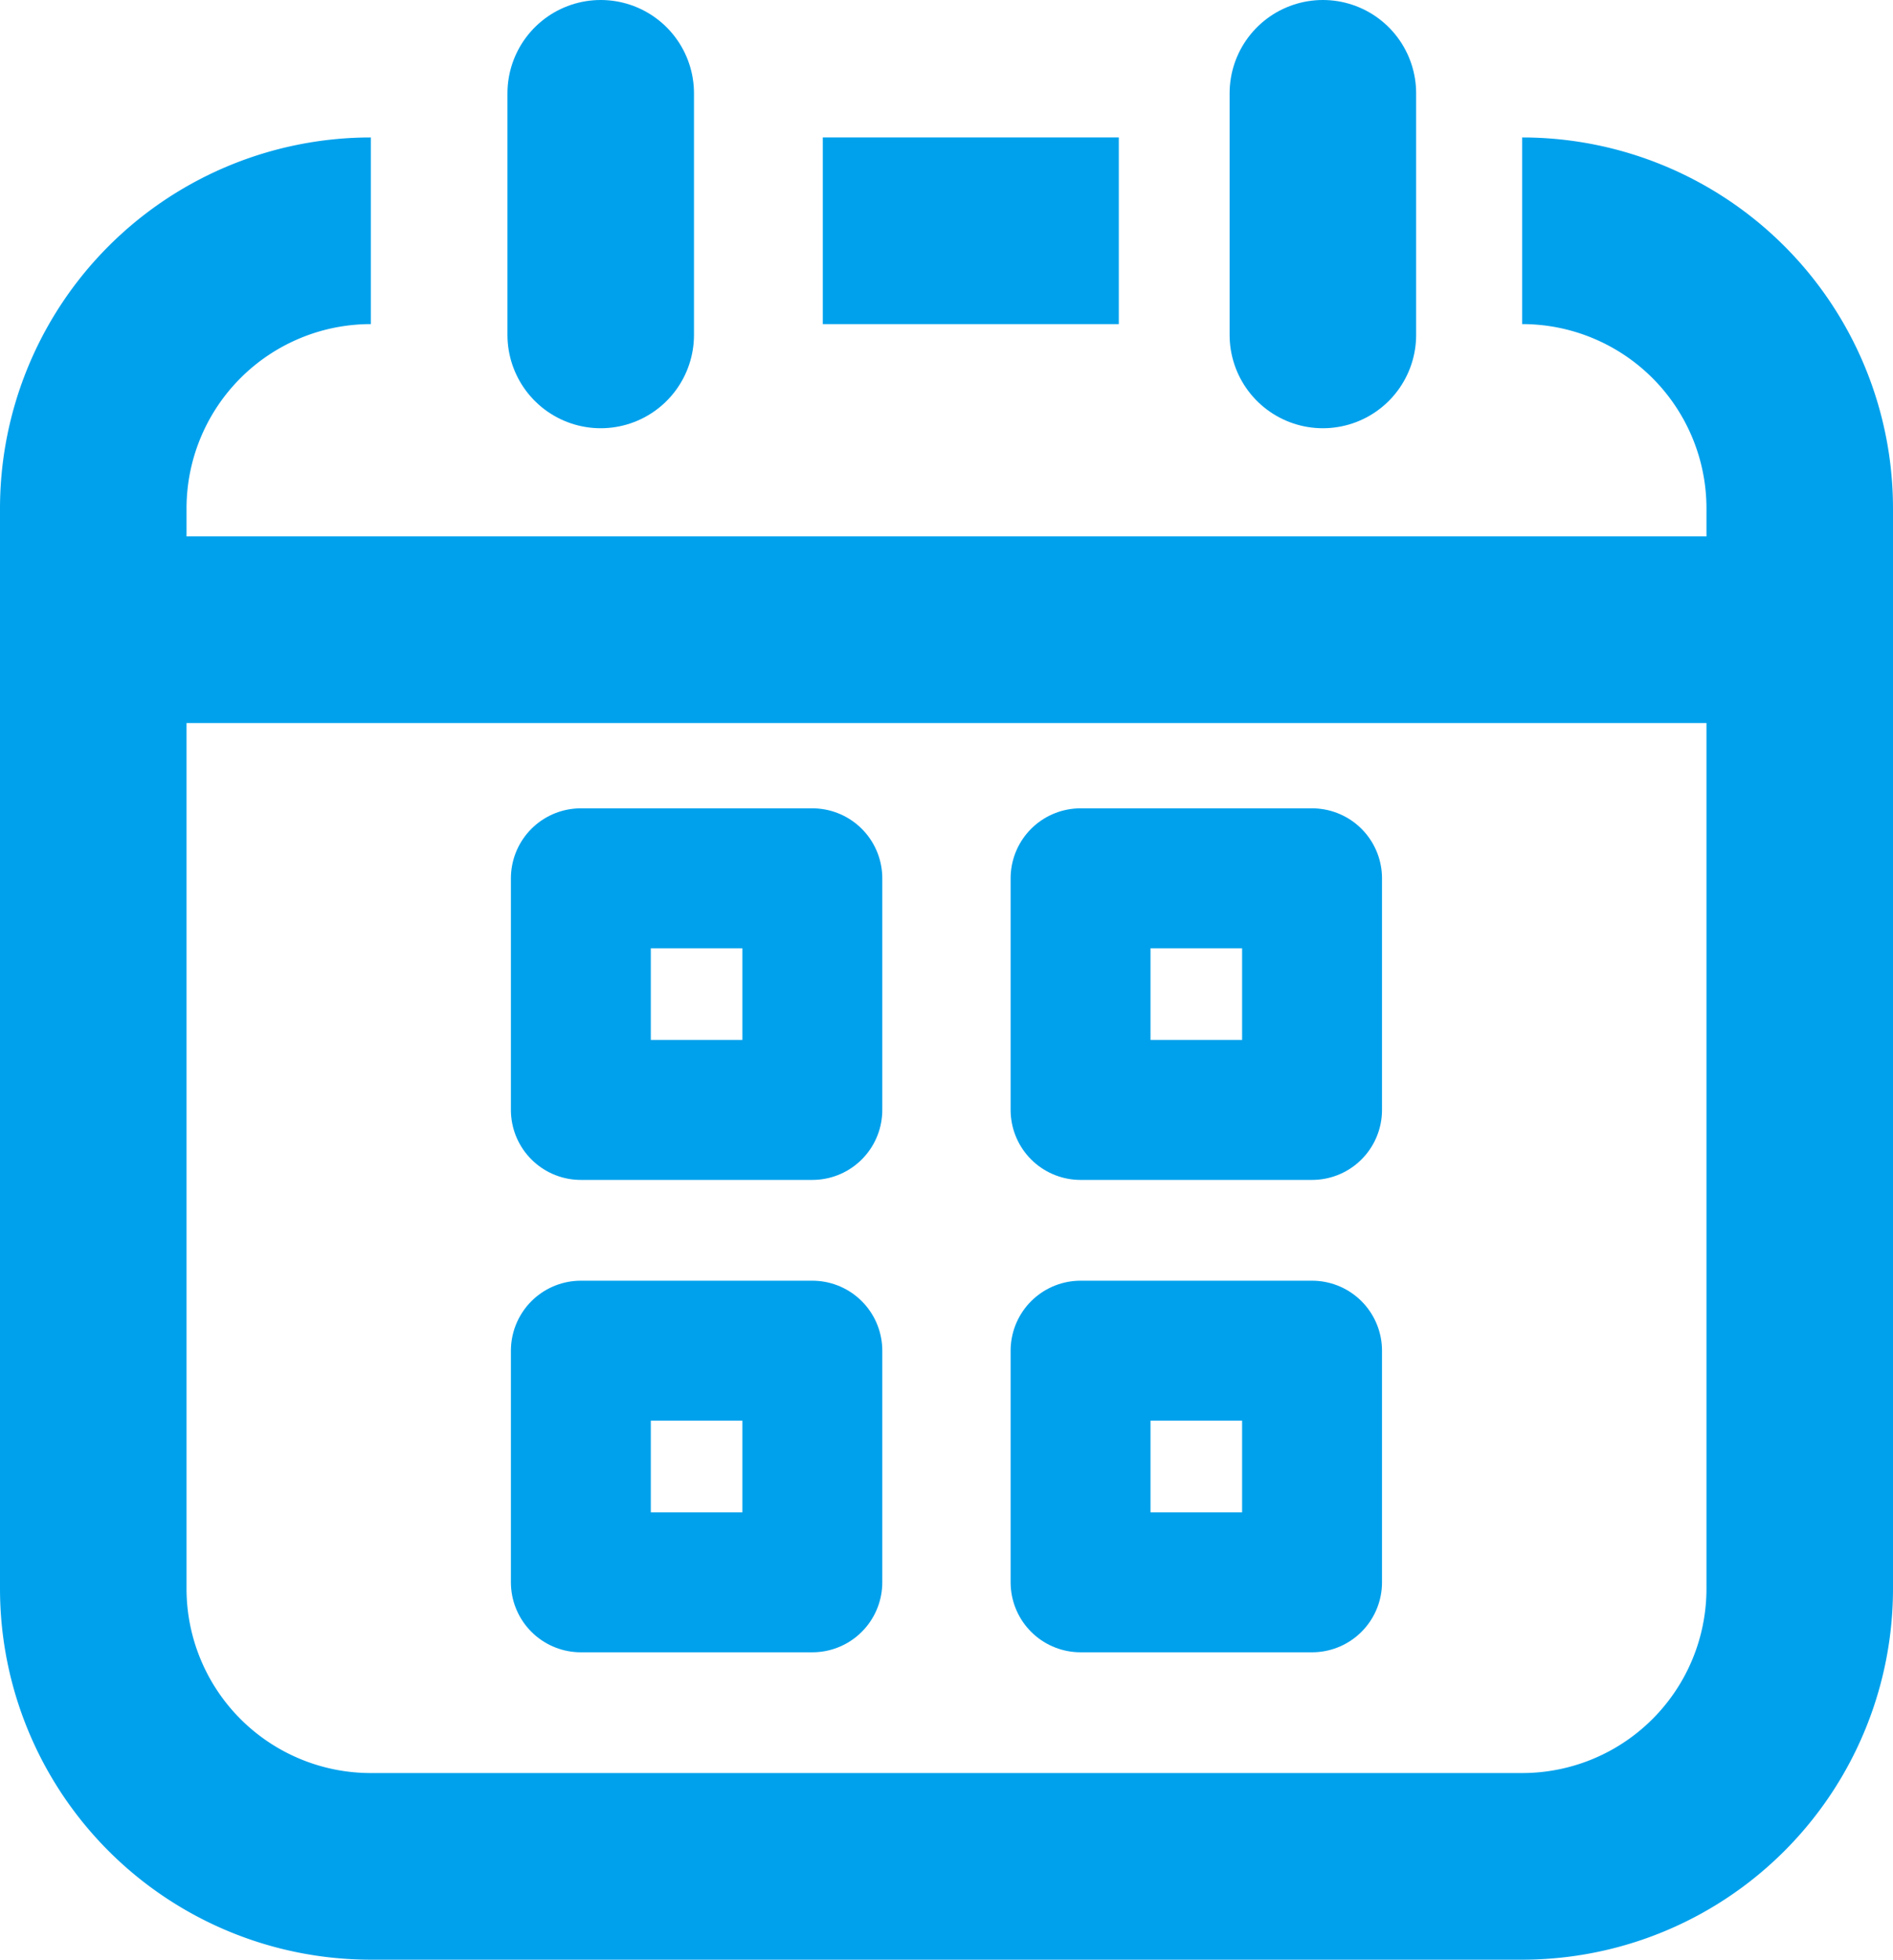
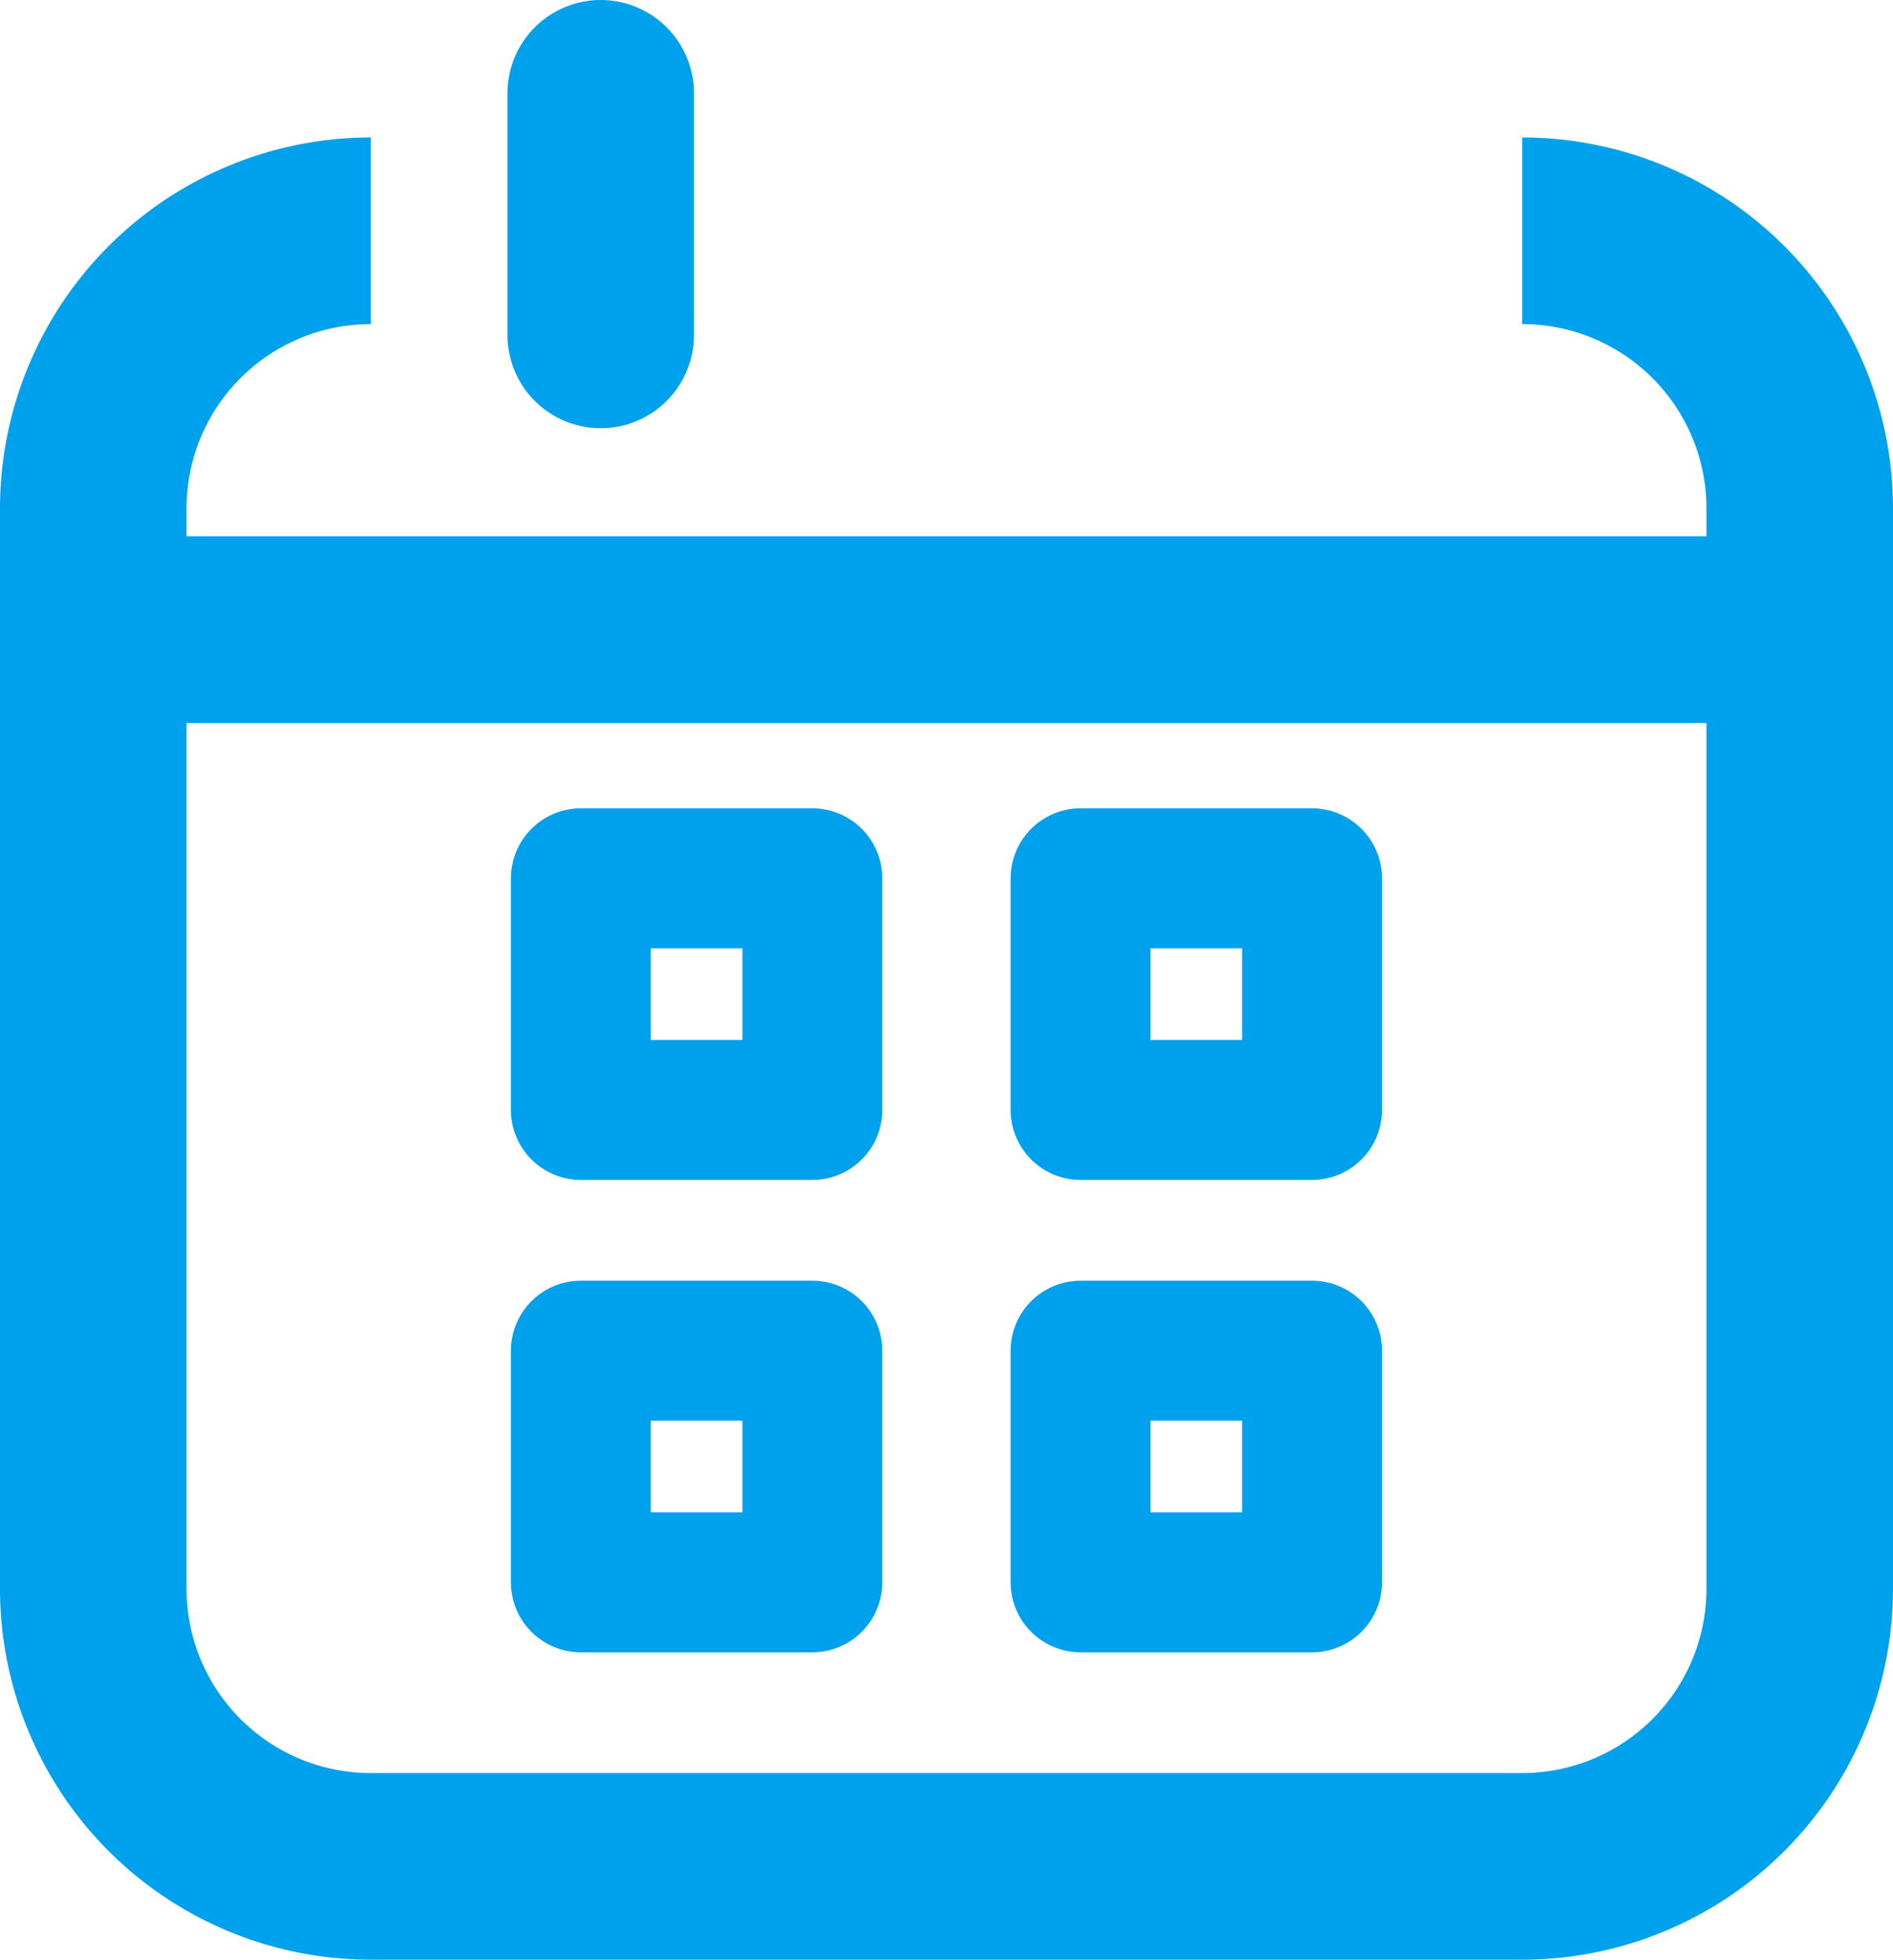
<svg xmlns="http://www.w3.org/2000/svg" height="21" viewBox="0 0 20.297 21" width="20.297">
  <g fill="none" stroke="#00a1ec" stroke-linejoin="round">
    <g stroke-width="2">
-       <path d="m11.996 2.473h-3.174" />
      <path d="m6.441 3.589v-2.589" stroke-linecap="round" />
-       <path d="m14.184 3.589v-2.589" stroke-linecap="round" />
      <path d="m1509.585 735.265a2.976 2.976 0 0 0 -2.976 2.976v11.575a2.976 2.976 0 0 0 2.976 2.976h12.345a2.976 2.976 0 0 0 2.976-2.976v-11.575a2.976 2.976 0 0 0 -2.976-2.976" transform="translate(-1505.609 -732.792)" />
      <path d="m1 6.748h18.297" stroke-linecap="round" />
    </g>
    <path d="m6.228 9.412h2.482v2.482h-2.482z" stroke-linecap="round" stroke-width="1.5" />
    <path d="m11.586 9.412h2.482v2.482h-2.482z" stroke-linecap="round" stroke-width="1.5" />
    <path d="m6.228 14.474h2.482v2.482h-2.482z" stroke-linecap="round" stroke-width="1.5" />
    <path d="m11.586 14.474h2.482v2.482h-2.482z" stroke-linecap="round" stroke-width="1.5" />
  </g>
</svg>